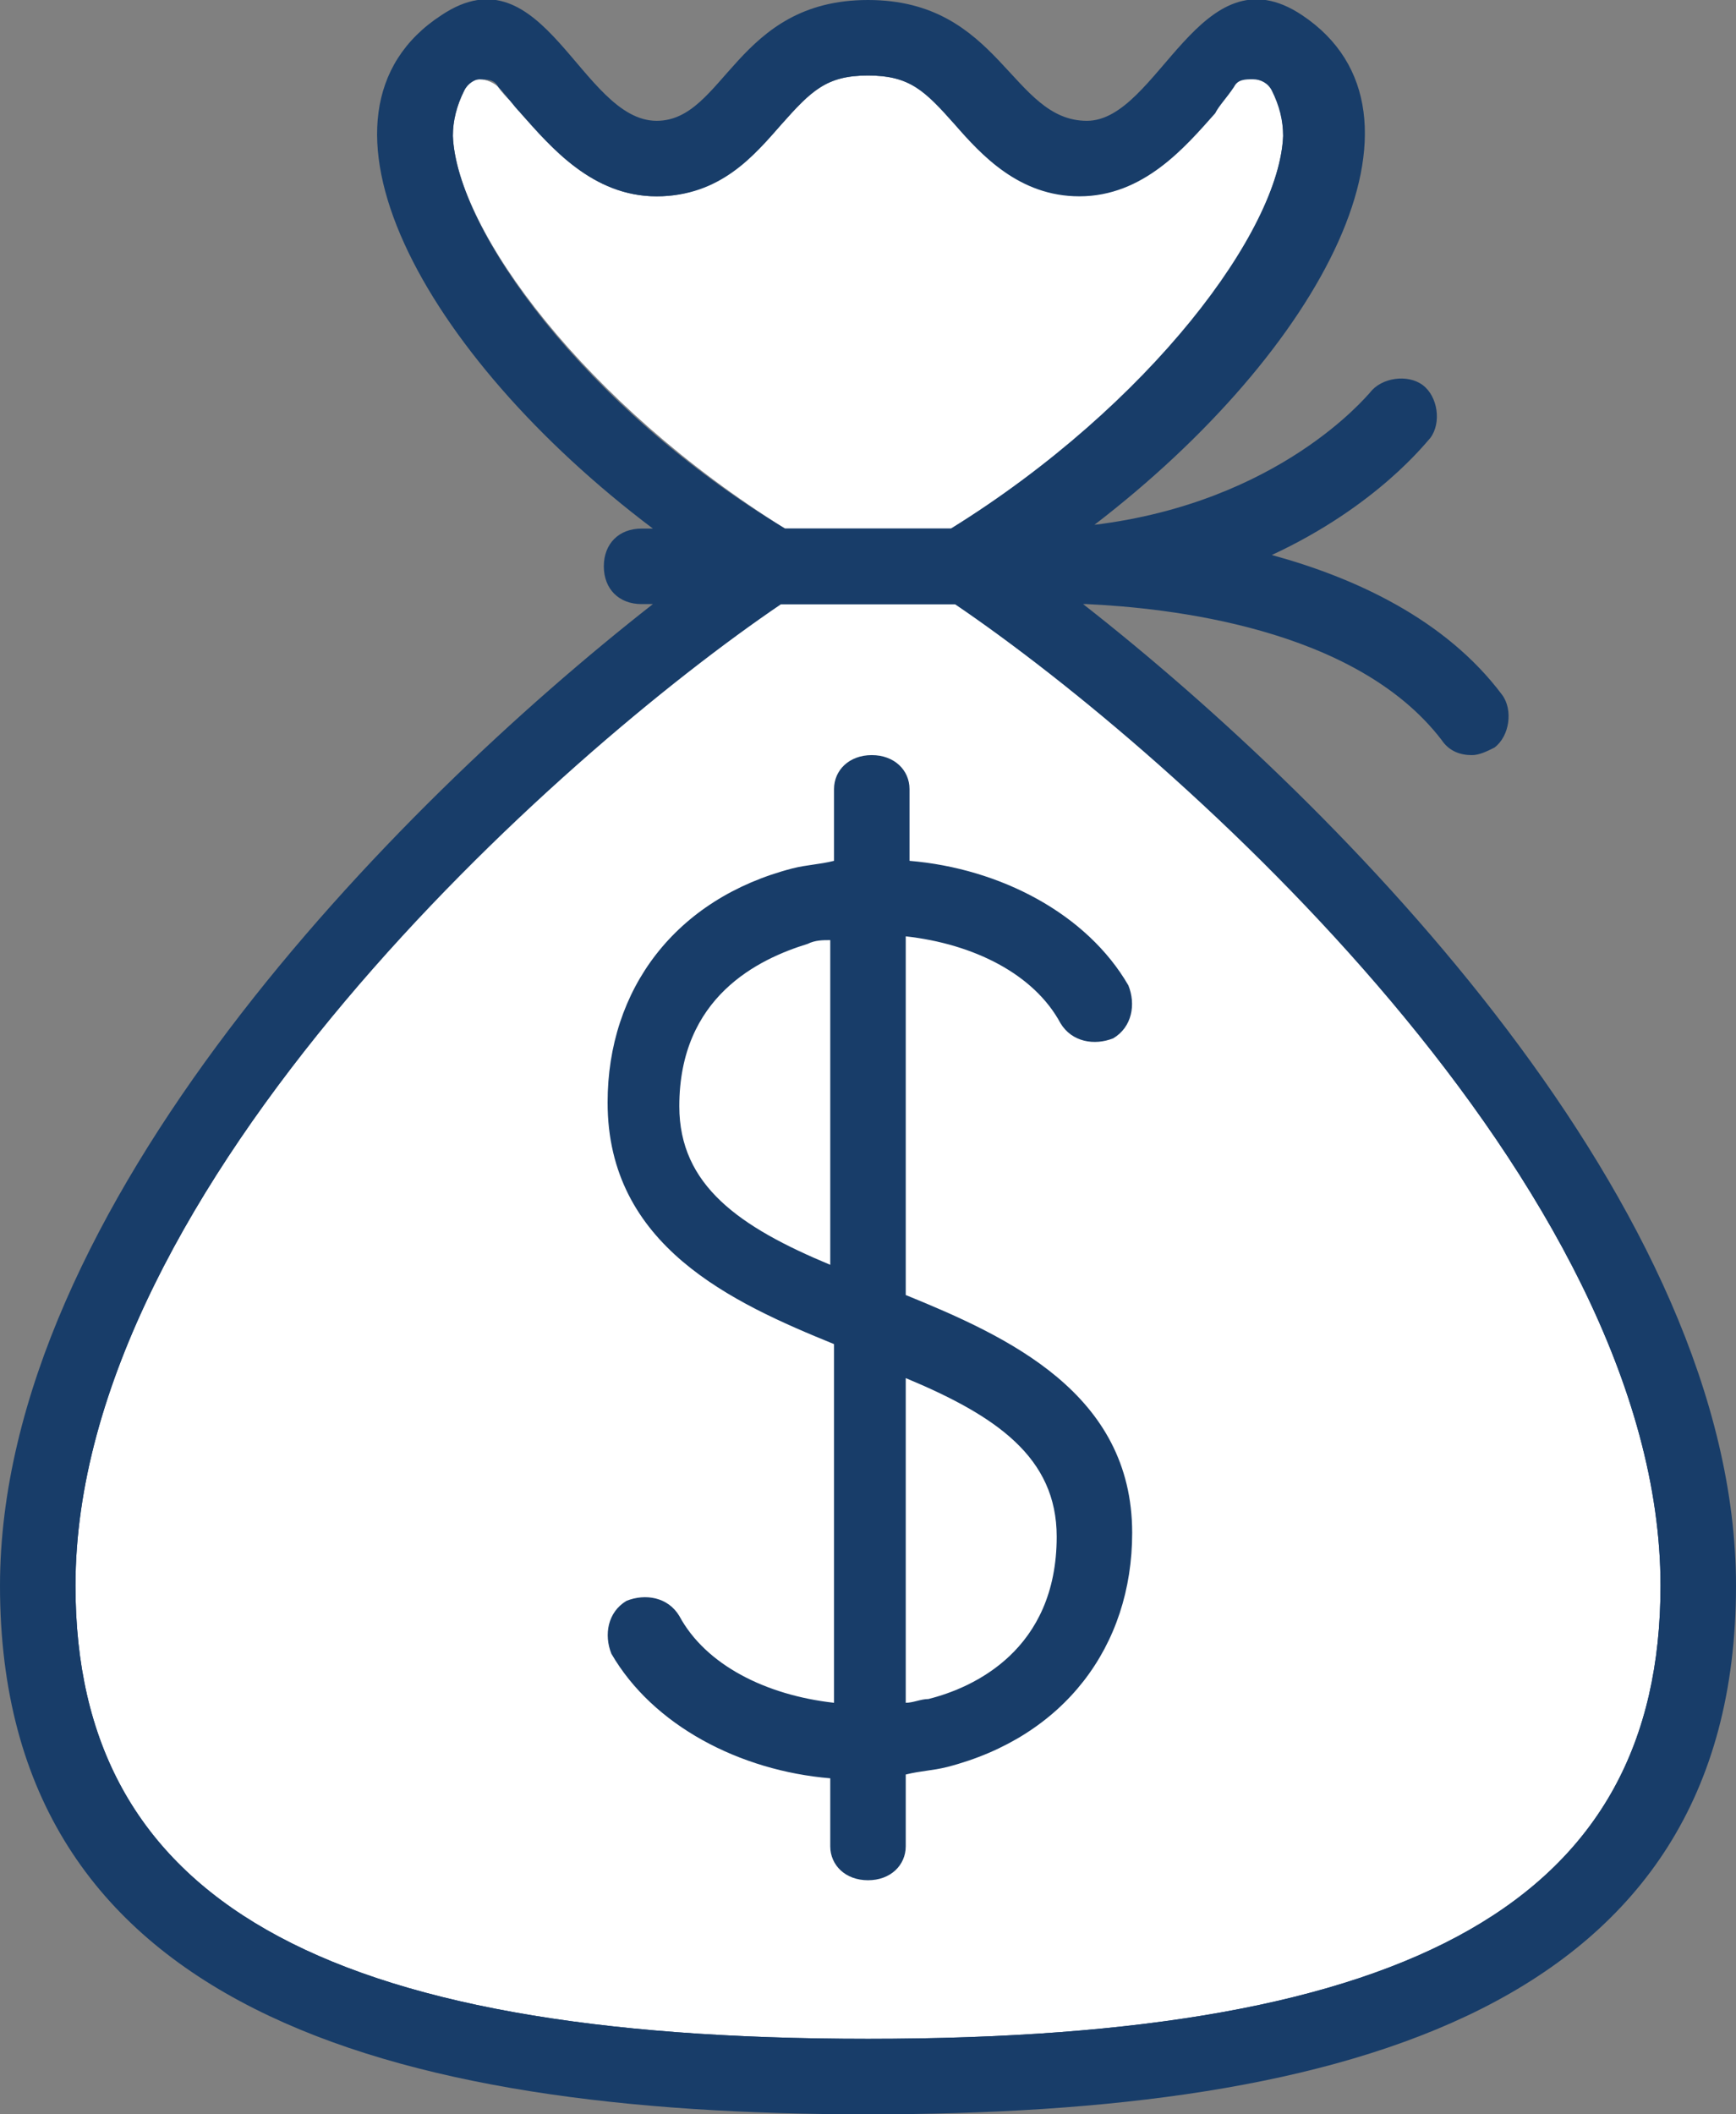
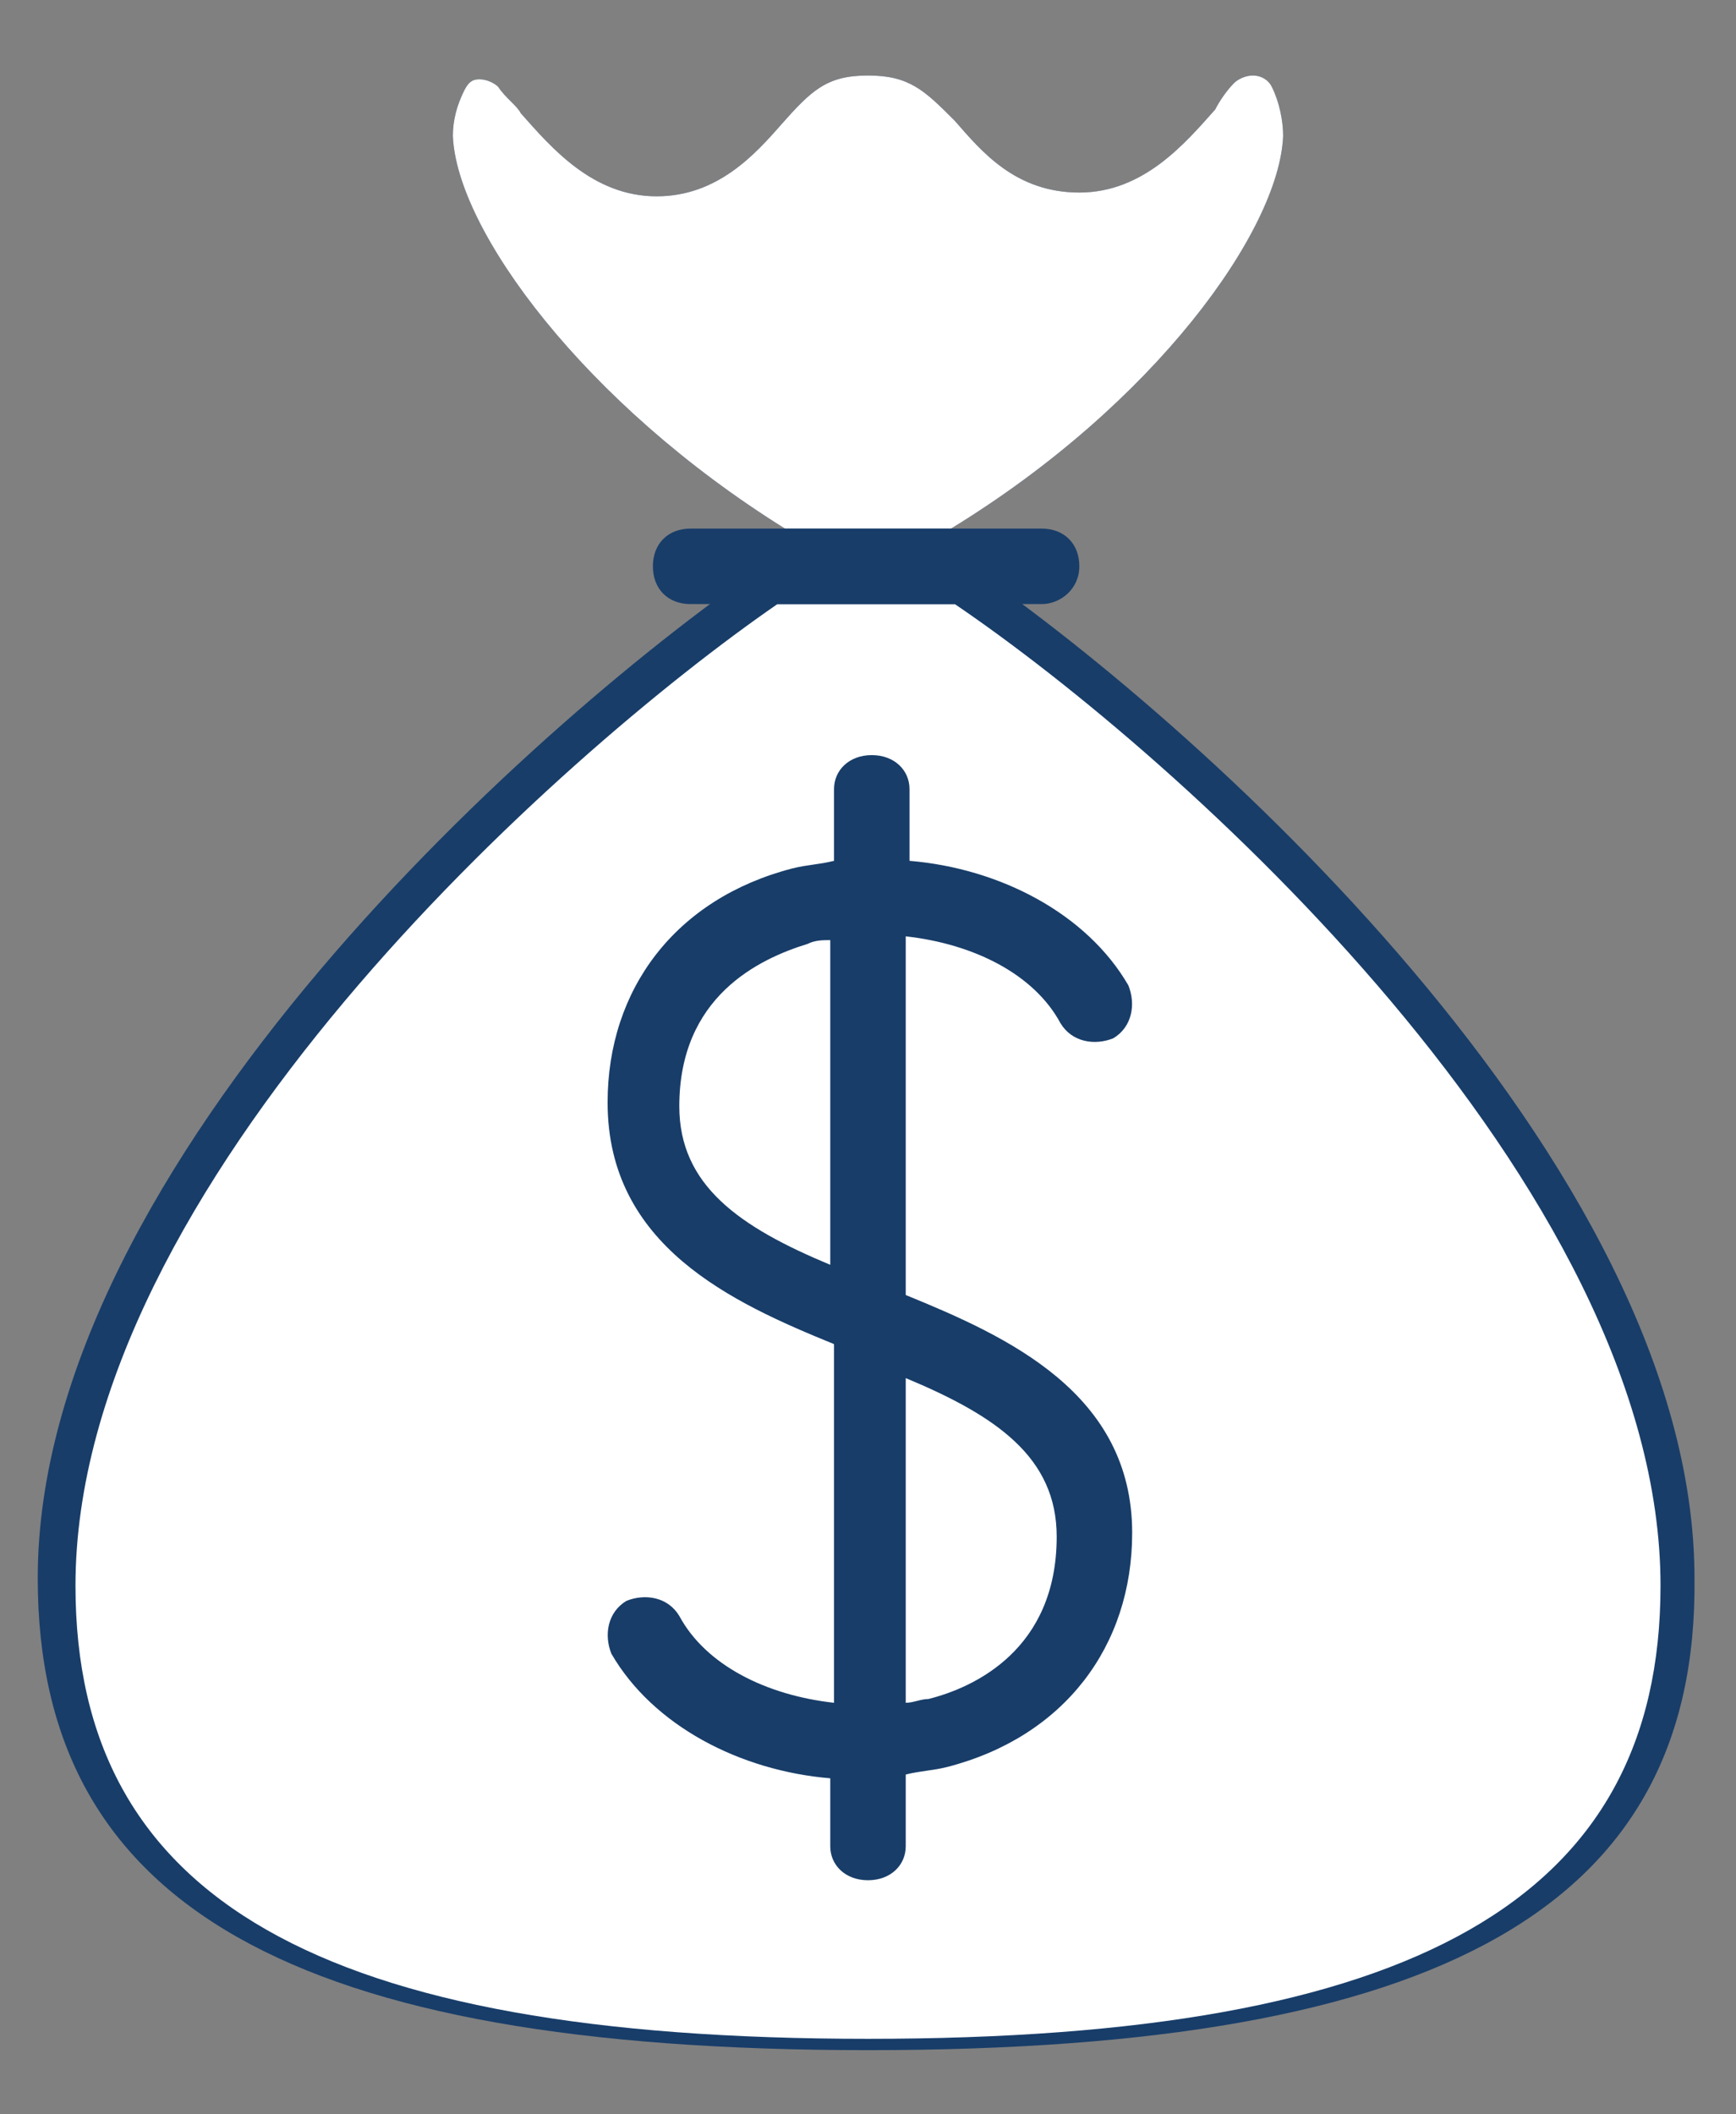
<svg xmlns="http://www.w3.org/2000/svg" version="1.1" id="Layer_1" x="0px" y="0px" viewBox="0 0 46 56" style="enable-background:new 0 0 46 56;" xml:space="preserve">
  <rect x="0" y="0" width="46" height="56" fill="#808080" stroke="none" />
  <style type="text/css">
	.st0{fill:#183D69;}
	.st1{fill:#FFFFFF;}
</style>
  <path class="st0" d="M23,54.3c-15.2,0-22-3.8-22-12.5c0-11,13.4-22.9,19.5-27h4.9c6.1,4.1,19.5,16,19.5,27  C45,50.5,38.2,54.3,23,54.3z" />
  <g>
    <path class="st0" d="M25.2,14c5.4-3.3,8.7-7.9,8.8-10.4c0-0.4-0.1-0.9-0.3-1.3c-0.1-0.2-0.3-0.3-0.5-0.3c-0.2,0-0.4,0.1-0.5,0.2   c-0.2,0.2-0.4,0.5-0.5,0.7c-0.8,0.9-1.9,2.2-3.6,2.2c-1.7,0-2.6-1.1-3.3-1.9C24.5,2.4,24.1,2,23,2c-1.1,0-1.5,0.4-2.3,1.3   c-0.7,0.8-1.7,1.9-3.3,1.9c-1.7,0-2.8-1.3-3.6-2.2c-0.1-0.2-0.4-0.4-0.6-0.7c-0.1-0.1-0.3-0.2-0.5-0.2c-0.2,0-0.3,0.1-0.4,0.3   C12.1,2.8,12,3.2,12,3.6c0.1,2.5,3.5,7.1,8.8,10.4H25.2z" />
    <path class="st0" d="M25.3,16h-4.7C14.8,20,2,31.4,2,42c0,8.3,6.5,12,21,12s21-3.7,21-12C44,31.4,31.2,20,25.3,16z" />
    <g>
      <path class="st1" d="M25.3,16h-4.7C14.8,20,2,31.4,2,42c0,8.3,6.5,12,21,12s21-3.7,21-12C44,31.4,31.2,20,25.3,16z" />
      <path class="st1" d="M25.2,14c5.4-3.3,8.7-7.9,8.8-10.4c0-0.4-0.1-0.9-0.3-1.3c-0.1-0.2-0.3-0.3-0.5-0.3c-0.2,0-0.4,0.1-0.5,0.2    c-0.2,0.2-0.4,0.5-0.5,0.7c-0.8,0.9-1.9,2.2-3.6,2.2c-1.7,0-2.6-1.1-3.3-1.9C24.5,2.4,24.1,2,23,2c-1.1,0-1.5,0.4-2.3,1.3    c-0.7,0.8-1.7,1.9-3.3,1.9c-1.7,0-2.8-1.3-3.6-2.2c-0.1-0.2-0.4-0.4-0.6-0.7c-0.1-0.1-0.3-0.2-0.5-0.2c-0.2,0-0.3,0.1-0.4,0.3    C12.1,2.8,12,3.2,12,3.6c0.1,2.5,3.5,7.1,8.8,10.4H25.2z" />
-       <path class="st0" d="M28.7,16h0.1c2.1,0.1,7.1,0.6,9.4,3.6c0.2,0.3,0.5,0.4,0.8,0.4c0.2,0,0.4-0.1,0.6-0.2c0.4-0.3,0.5-1,0.2-1.4    c-1.5-2-3.9-3.1-6.1-3.7c2.8-1.3,4.1-3,4.2-3.1c0.3-0.4,0.2-1.1-0.2-1.4c-0.4-0.3-1.1-0.2-1.4,0.2c-0.1,0.1-2.4,2.9-7.3,3.5    c6-4.6,9.4-10.9,5.5-13.5c-2.7-1.8-3.8,2.8-5.7,2.8C26.8,3.2,26.5,0,23,0c-3.5,0-3.8,3.2-5.6,3.2c-2,0-3-4.6-5.7-2.8    C7.7,3,11.2,9.4,17.3,14H17c-0.6,0-1,0.4-1,1c0,0.6,0.4,1,1,1h0.3C10.4,21.4,0,32,0,42c0,11.2,10.3,14,23,14c12.7,0,23-2.8,23-14    C46,32,35.6,21.4,28.7,16z M12,3.6c0-0.4,0.1-0.8,0.3-1.2c0.1-0.2,0.3-0.3,0.4-0.3c0.2,0,0.4,0,0.5,0.2c0.2,0.2,0.4,0.5,0.6,0.7    c0.8,0.9,1.9,2.2,3.6,2.2c1.7,0,2.6-1.1,3.3-1.9C21.5,2.4,21.9,2,23,2c1.1,0,1.5,0.4,2.3,1.3c0.7,0.8,1.7,1.9,3.3,1.9    c1.7,0,2.8-1.3,3.6-2.2c0.1-0.2,0.3-0.4,0.5-0.7c0.1-0.2,0.3-0.2,0.5-0.2c0.2,0,0.4,0.1,0.5,0.3C33.9,2.8,34,3.2,34,3.6    c-0.1,2.5-3.5,7.1-8.8,10.4h-4.4C15.5,10.8,12.1,6.1,12,3.6z M23,54C8.5,54,2,50.3,2,42c0-10.6,12.8-22,18.7-26h4.7    C31.2,20,44,31.4,44,42C44,50.3,37.5,54,23,54z" />
    </g>
  </g>
  <path class="st0" d="M24,34.3v-9.5c1.8,0.2,3.4,1,4.1,2.3c0.3,0.5,0.9,0.6,1.4,0.4c0.5-0.3,0.6-0.9,0.4-1.4  c-1.1-1.9-3.4-3.1-5.8-3.3v-1.9c0-0.5-0.4-0.9-1-0.9c-0.6,0-1,0.4-1,0.9v1.9v0c-0.4,0.1-0.7,0.1-1.1,0.2c-3.1,0.8-4.9,3.2-4.9,6.2  c0,3.8,3.3,5.3,6,6.4v9.5c-1.8-0.2-3.4-1-4.1-2.3c-0.3-0.5-0.9-0.6-1.4-0.4c-0.5,0.3-0.6,0.9-0.4,1.4c1.1,1.9,3.4,3.1,5.8,3.3v1.8  c0,0.5,0.4,0.9,1,0.9c0.6,0,1-0.4,1-0.9v-1.9c0.4-0.1,0.7-0.1,1.1-0.2c3.1-0.8,4.9-3.2,4.9-6.2C30,36.9,26.7,35.4,24,34.3z M22,33.5  c-2.4-1-4-2.1-4-4.2c0-2.9,2.1-3.9,3.4-4.3c0.2-0.1,0.4-0.1,0.6-0.1V33.5z M24.6,45c-0.2,0-0.4,0.1-0.6,0.1v-8.6c2.4,1,4,2.1,4,4.2  C28,43.7,25.8,44.7,24.6,45z" />
  <path class="st0" d="M27.6,16h-9.3c-0.6,0-1-0.4-1-1v0c0-0.6,0.4-1,1-1h9.3c0.6,0,1,0.4,1,1v0C28.6,15.6,28.1,16,27.6,16z" />
</svg>